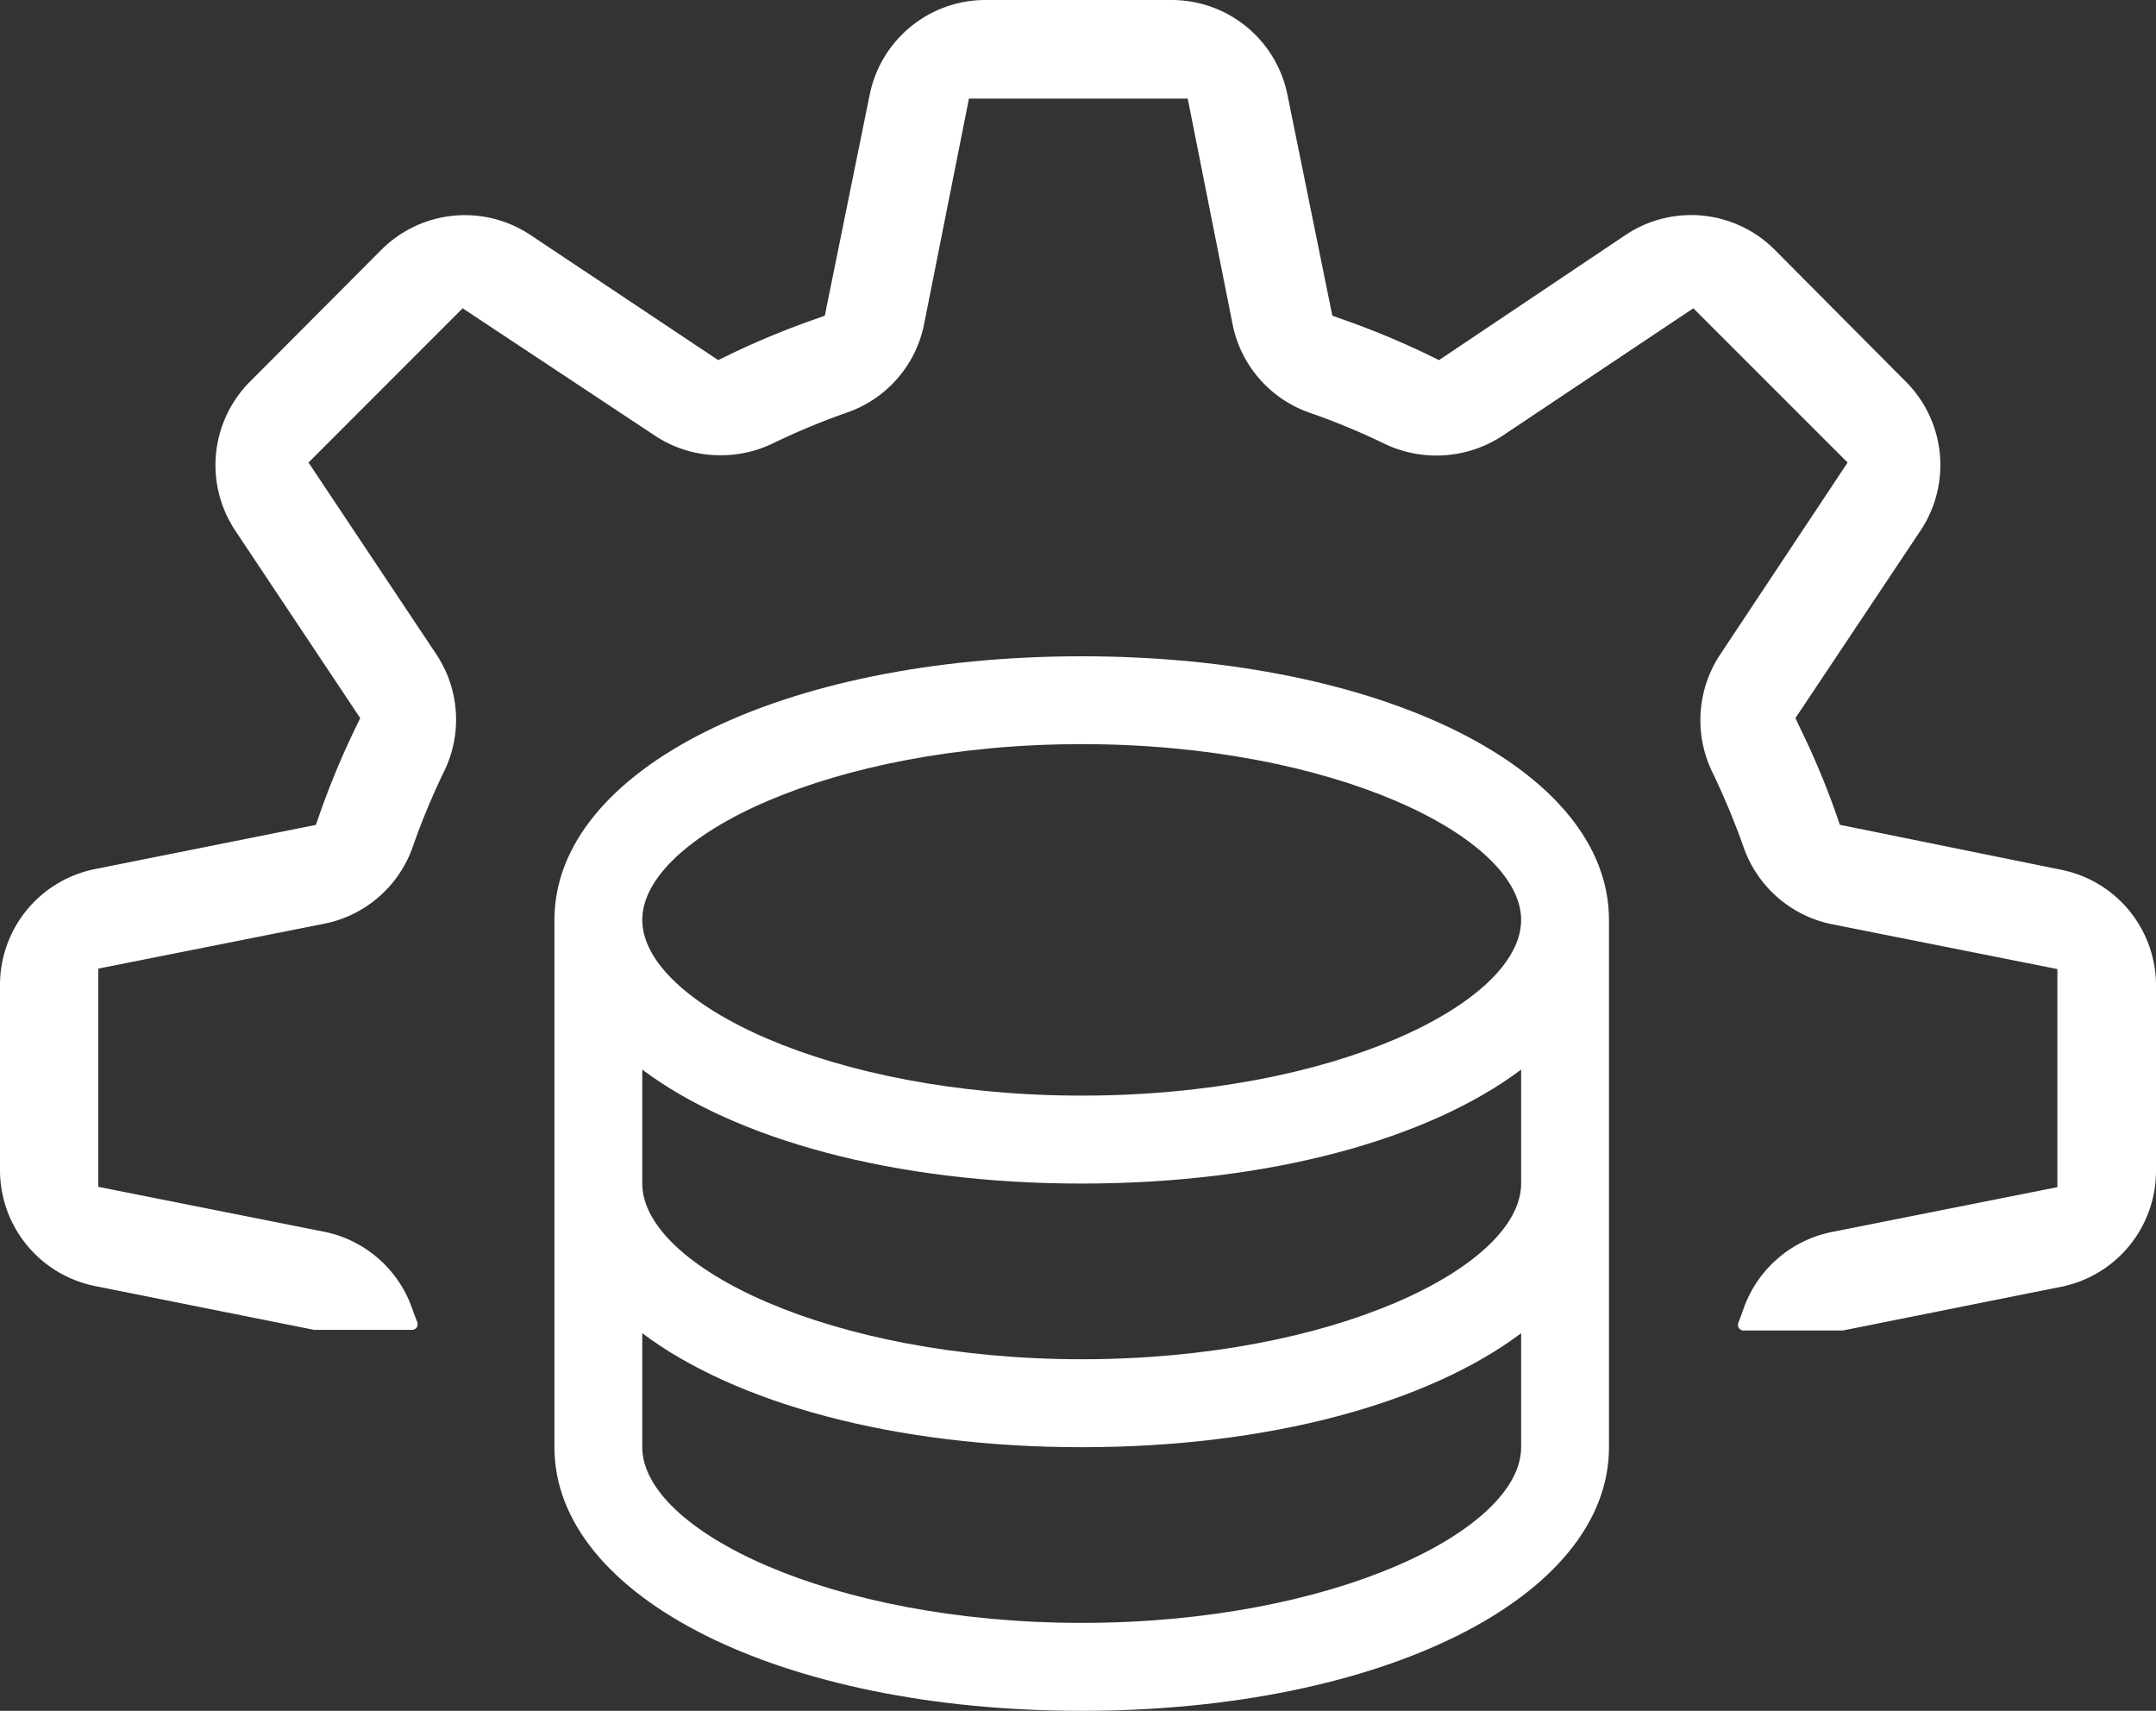
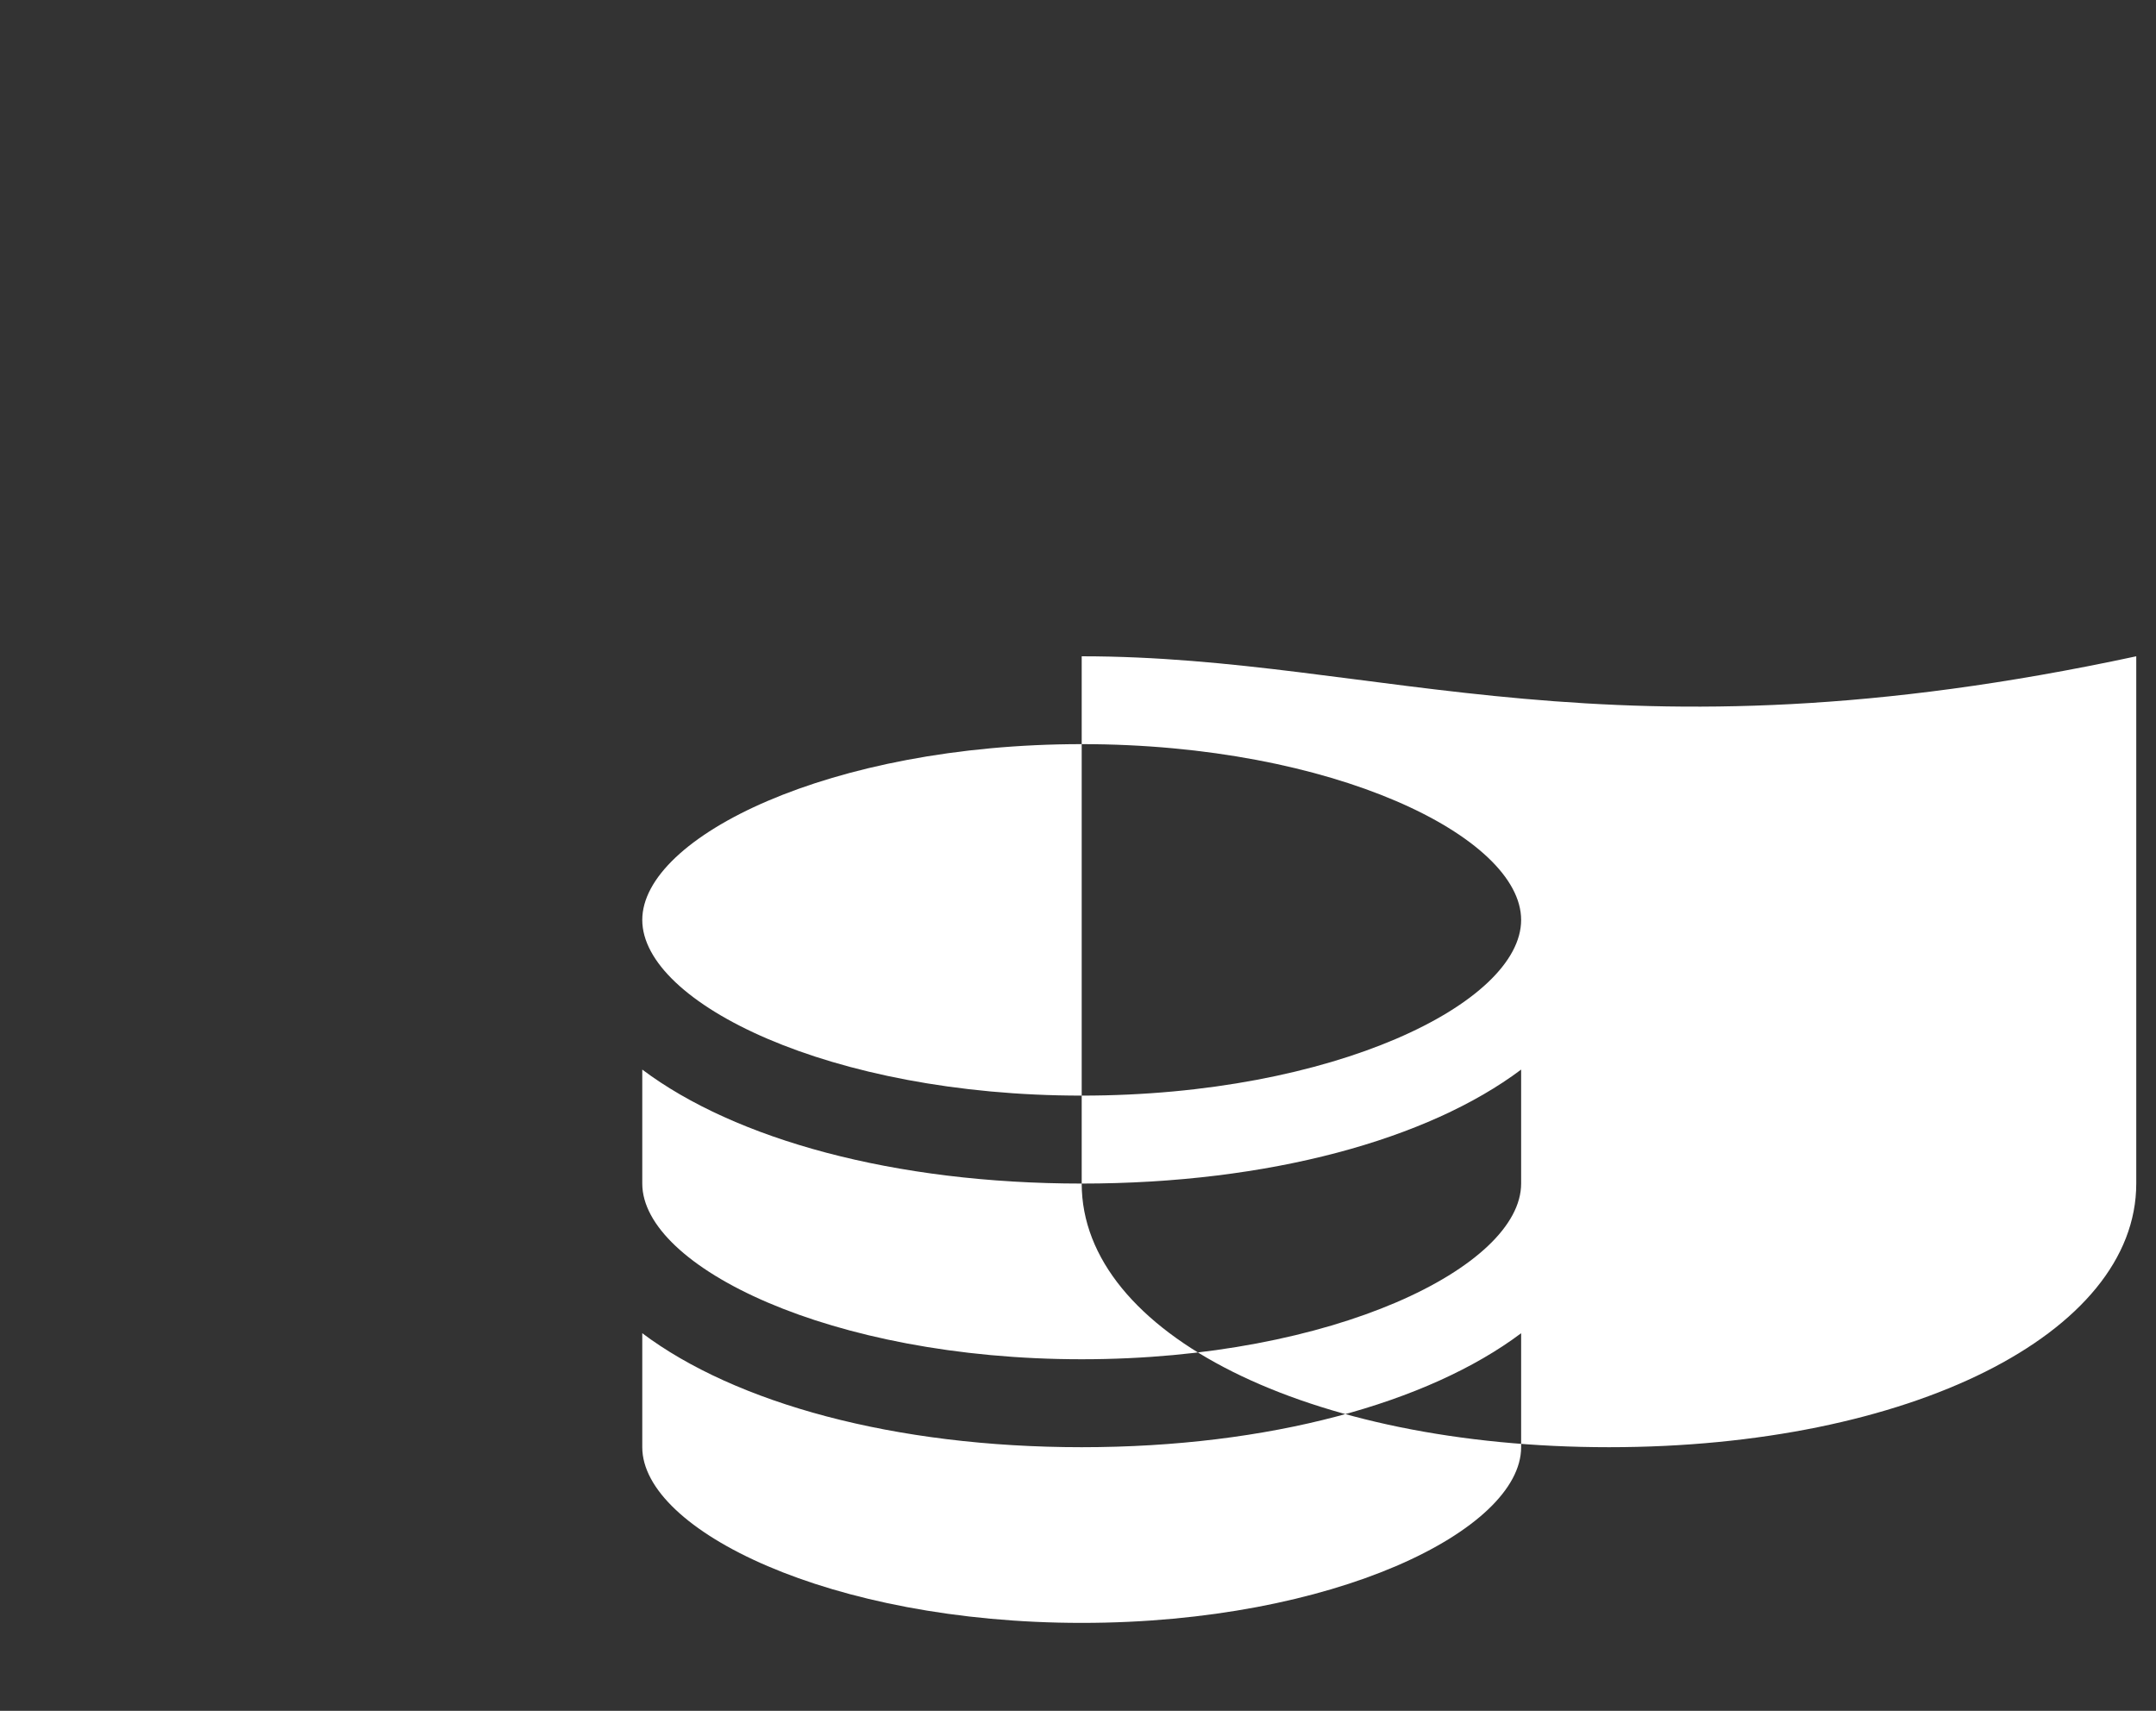
<svg xmlns="http://www.w3.org/2000/svg" id="Layer_1" data-name="Layer 1" viewBox="0 0 192.18 152.5">
  <rect x="0" y="0" width="192.18" height="152.5" fill="#333333" stroke="none" />
  <defs>
    <style>.cls-1{fill:#fff;}</style>
  </defs>
-   <path class="cls-1" d="M144.53,134.27c-26.79,0-47,10.1-47,23.5v47c0,13.39,20.21,23.5,47,23.5s47-10.11,47-23.5v-47C191.53,144.37,171.32,134.27,144.53,134.27Zm0,86.16c-22.42,0-39.17-8.27-39.17-15.66V194.61c8.28,6.22,22.44,10.16,39.17,10.16s30.89-3.94,39.17-10.16v10.16C183.7,212.16,167,220.43,144.53,220.43Zm0-23.5c-22.42,0-39.17-8.27-39.17-15.66V171.11c8.28,6.22,22.44,10.16,39.17,10.16s30.89-3.94,39.17-10.16v10.16C183.7,188.66,167,196.93,144.53,196.93Zm0-23.5c-22.42,0-39.17-8.27-39.17-15.66s16.75-15.67,39.17-15.67,39.17,8.27,39.17,15.67S167,173.43,144.53,173.43Z" transform="translate(-48.11 -75.77)" />
+   <path class="cls-1" d="M144.53,134.27v47c0,13.39,20.21,23.5,47,23.5s47-10.11,47-23.5v-47C191.53,144.37,171.32,134.27,144.53,134.27Zm0,86.16c-22.42,0-39.17-8.27-39.17-15.66V194.61c8.28,6.22,22.44,10.16,39.17,10.16s30.89-3.94,39.17-10.16v10.16C183.7,212.16,167,220.43,144.53,220.43Zm0-23.5c-22.42,0-39.17-8.27-39.17-15.66V171.11c8.28,6.22,22.44,10.16,39.17,10.16s30.89-3.94,39.17-10.16v10.16C183.7,188.66,167,196.93,144.53,196.93Zm0-23.5c-22.42,0-39.17-8.27-39.17-15.66s16.75-15.67,39.17-15.67,39.17,8.27,39.17,15.67S167,173.43,144.53,173.43Z" transform="translate(-48.11 -75.77)" />
  <g id="settings">
-     <path class="cls-1" d="M240.29,163.54v16.62a10.53,10.53,0,0,1-8.45,10.31l-19.48,3.9h-8.83a.5.5,0,0,1-.47-.68c.14-.35.27-.71.39-1.06l.07-.19a10.54,10.54,0,0,1,7.86-6.85l20.12-4,0-19.44-20.11-4a10.57,10.57,0,0,1-7.86-6.86,66.24,66.24,0,0,0-2.81-6.74,10.6,10.6,0,0,1,.71-10.42L212.8,117l-13.75-13.75L182,114.64a10.73,10.73,0,0,1-10.41.72,60.71,60.71,0,0,0-6.77-2.81,10.53,10.53,0,0,1-6.84-7.87l-4-20.12H134.48l-4,20.11a10.51,10.51,0,0,1-6.86,7.87,63,63,0,0,0-6.74,2.81,10.63,10.63,0,0,1-4.59,1,10.48,10.48,0,0,1-5.82-1.76L89.35,103.25,75.61,117,87,134.09a10.5,10.5,0,0,1,.71,10.41,63,63,0,0,0-2.81,6.76A10.53,10.53,0,0,1,77,158.11l-20.13,4v19.45l20.12,4a10.52,10.52,0,0,1,7.86,6.85l.08.22c.12.34.25.69.38,1a.56.56,0,0,1-.06.47.51.51,0,0,1-.41.21H76.11l-19.55-3.91a10.54,10.54,0,0,1-8.45-10.31V163.54a10.53,10.53,0,0,1,8.46-10.3l19.7-3.94.32-.93a73,73,0,0,1,3.2-7.7l.43-.89L69.07,123.05a10.54,10.54,0,0,1,1.32-13.26L82.14,98A10.53,10.53,0,0,1,95.4,96.72l16.73,11.15.88-.43a73.29,73.29,0,0,1,7.7-3.2l.92-.33,4-19.69a10.53,10.53,0,0,1,10.3-8.45h16.64a10.53,10.53,0,0,1,10.3,8.45l4,19.69.93.33a73,73,0,0,1,7.7,3.2l.88.43L193,96.72A10.52,10.52,0,0,1,206.27,98L218,109.8a10.52,10.52,0,0,1,1.31,13.25l-11.16,16.73.42.89a71.48,71.48,0,0,1,3.22,7.69l.32.93,19.69,4A10.52,10.52,0,0,1,240.29,163.54Z" transform="translate(-48.11 -75.77)" />
-   </g>
+     </g>
</svg>